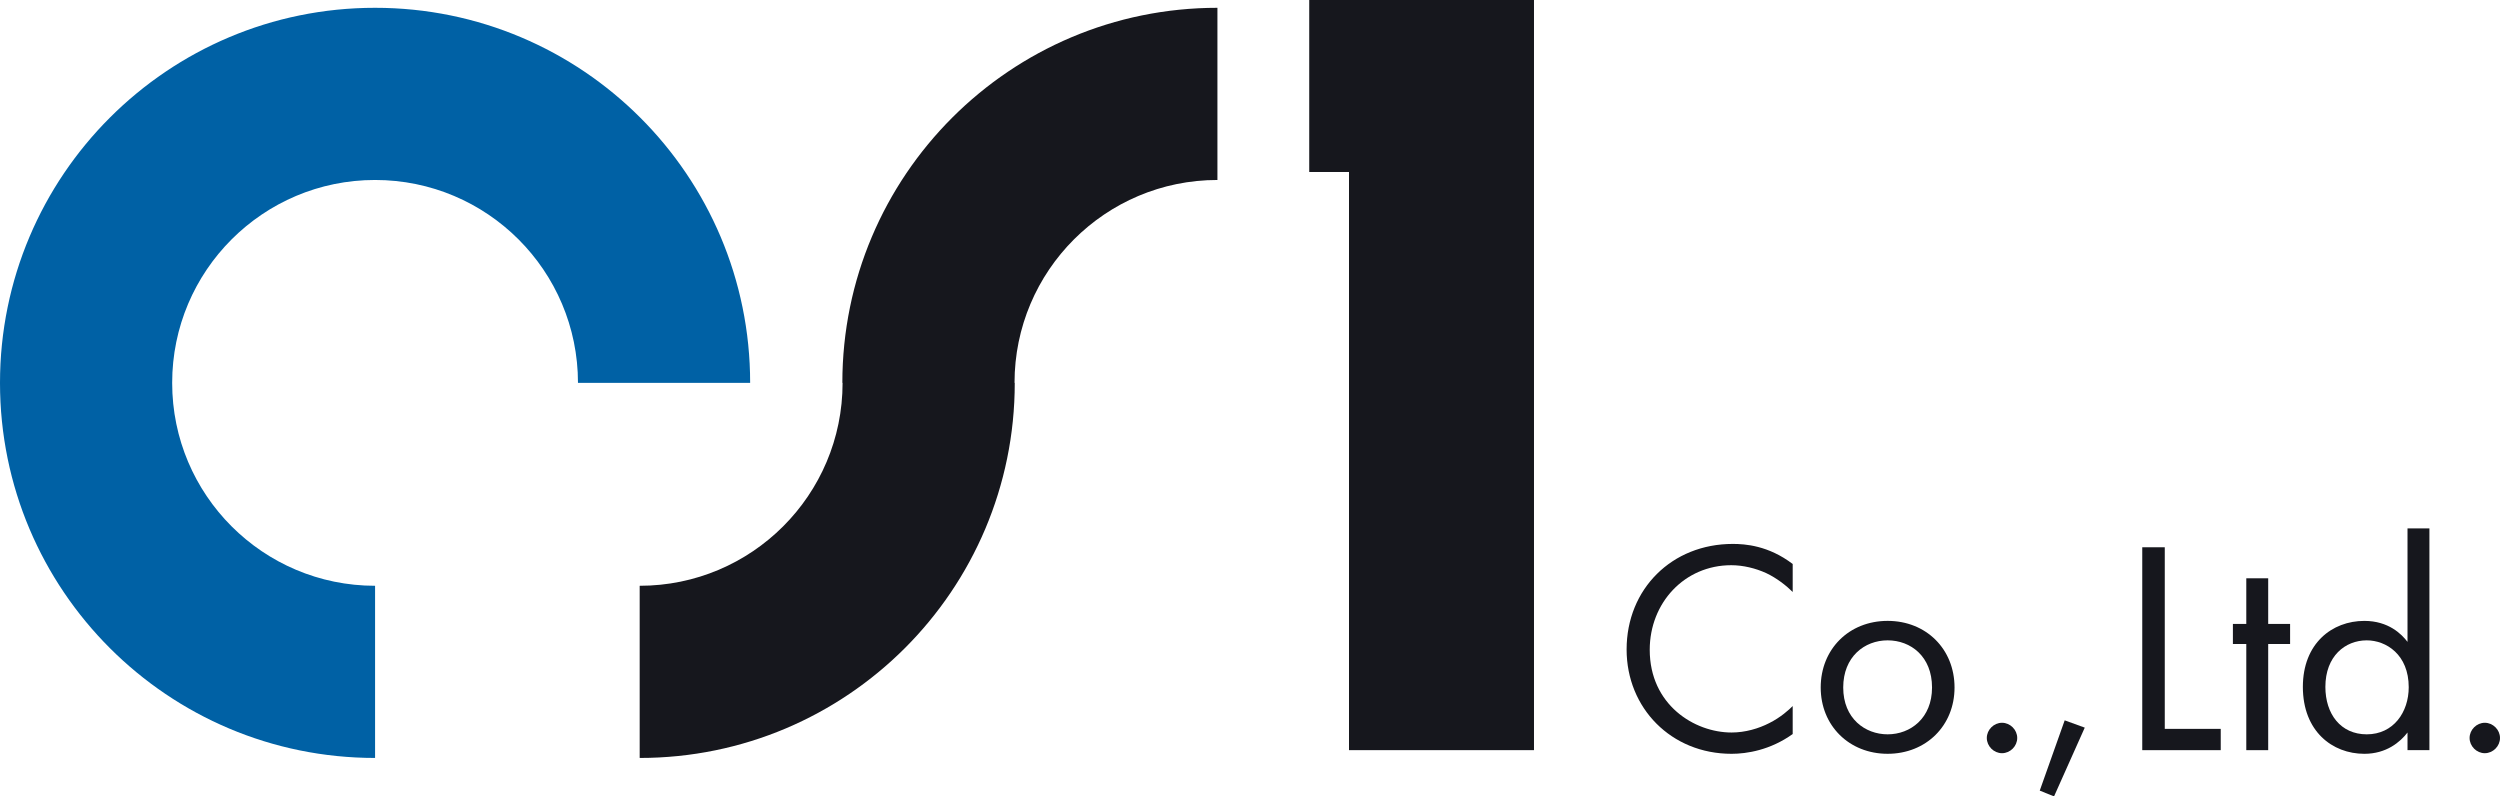
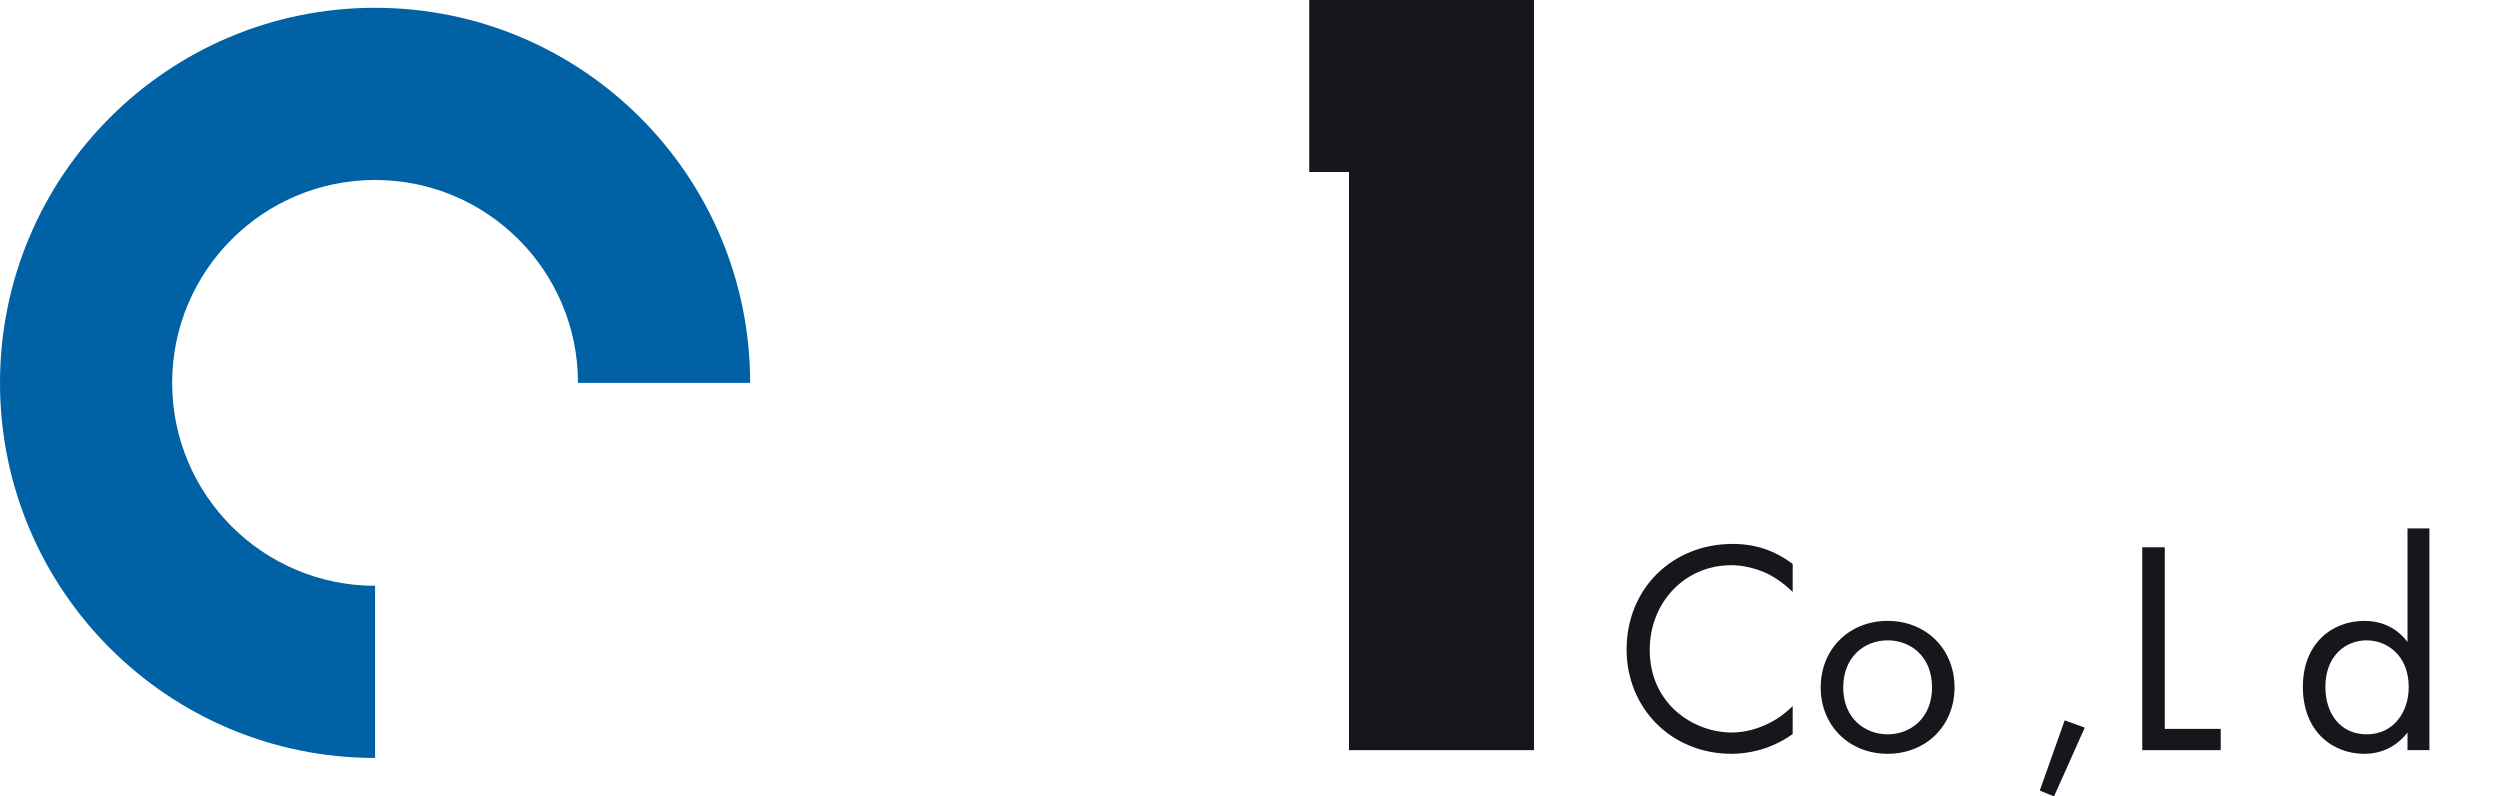
<svg xmlns="http://www.w3.org/2000/svg" id="a" viewBox="0 0 205 65.304">
-   <path d="m99.829.64c-16.986,0-30.756,13.77-30.756,30.756v0h.019v0c0,9.189-7.449,16.638-16.638,16.638h-0v14.118h-.002c.001,0,.001 0.0.002 0,16.986,0,30.756-13.77,30.756-30.756v-0h-.019v-0c0-9.189,7.449-16.638,16.638-16.638h0V.64h.002c-.001,0-.001-0-.002-0Z" style="fill:#16171d; stroke-width:0px;" />
  <path d="m30.756,48.034h-0c-9.189,0-16.638-7.449-16.638-16.638s7.449-16.638,16.638-16.638,16.638,7.449,16.638,16.638h14.118C61.512,14.41,47.742.64,30.756.64S0,14.41,0,31.396s13.77,30.756,30.756,30.756h0v-14.118Z" style="fill:#0061a5; stroke-width:0px;" />
  <polygon points="122.526 0 110.618 0 107.357 0 107.357 14.103 110.618 14.103 110.618 61.512 125.787 61.512 125.787 0 122.526 0" style="fill:#16171d; stroke-width:0px;" />
  <path d="m147.001,48.542c-.524-.524-1.322-1.148-2.17-1.546-.873-.399-1.895-.649-2.868-.649-3.842,0-6.685,3.093-6.685,6.934,0,4.515,3.667,6.785,6.71,6.785,1.123,0,2.22-.324,3.093-.773.948-.474,1.621-1.098,1.92-1.397v2.295c-1.845,1.322-3.767,1.621-5.014,1.621-4.939,0-8.605-3.742-8.605-8.556,0-4.964,3.716-8.655,8.705-8.655.997,0,2.918.125,4.914,1.646v2.295Z" style="fill:#16171d; stroke-width:0px;" />
  <path d="m149.298,56.374c0-3.143,2.32-5.462,5.487-5.462s5.487,2.319,5.487,5.462c0,3.143-2.345,5.437-5.487,5.437s-5.487-2.295-5.487-5.437Zm1.846,0c0,2.544,1.796,3.841,3.641,3.841,1.871,0,3.642-1.322,3.642-3.841,0-2.544-1.747-3.866-3.642-3.866s-3.641,1.347-3.641,3.866Z" style="fill:#16171d; stroke-width:0px;" />
-   <path d="m164.165,59.267c.673,0,1.247.574,1.247,1.247,0,.674-.574,1.248-1.247,1.248s-1.247-.574-1.247-1.248c0-.673.574-1.247,1.247-1.247Z" style="fill:#16171d; stroke-width:0px;" />
  <path d="m169.304,59.068l1.646.598-2.519,5.638-1.172-.474,2.045-5.761Z" style="fill:#16171d; stroke-width:0px;" />
  <path d="m177.511,44.876v14.891h4.589v1.746h-6.435v-16.637h1.846Z" style="fill:#16171d; stroke-width:0px;" />
-   <path d="m185.992,52.808v8.705h-1.796v-8.705h-1.098v-1.646h1.098v-3.742h1.796v3.742h1.796v1.646h-1.796Z" style="fill:#16171d; stroke-width:0px;" />
  <path d="m197.416,43.329h1.796v18.184h-1.796v-1.447c-.599.773-1.722,1.746-3.542,1.746-2.62,0-5.039-1.846-5.039-5.487,0-3.567,2.395-5.412,5.039-5.412,1.995,0,3.068,1.097,3.542,1.721v-9.304Zm-6.735,12.995c0,2.22,1.247,3.891,3.392,3.891,2.195,0,3.442-1.821,3.442-3.866,0-2.669-1.845-3.841-3.442-3.841-1.771,0-3.392,1.297-3.392,3.816Z" style="fill:#16171d; stroke-width:0px;" />
-   <path d="m203.753,59.267c.673,0,1.247.574,1.247,1.247,0,.674-.574,1.248-1.247,1.248s-1.247-.574-1.247-1.248c0-.673.574-1.247,1.247-1.247Z" style="fill:#16171d; stroke-width:0px;" />
</svg>